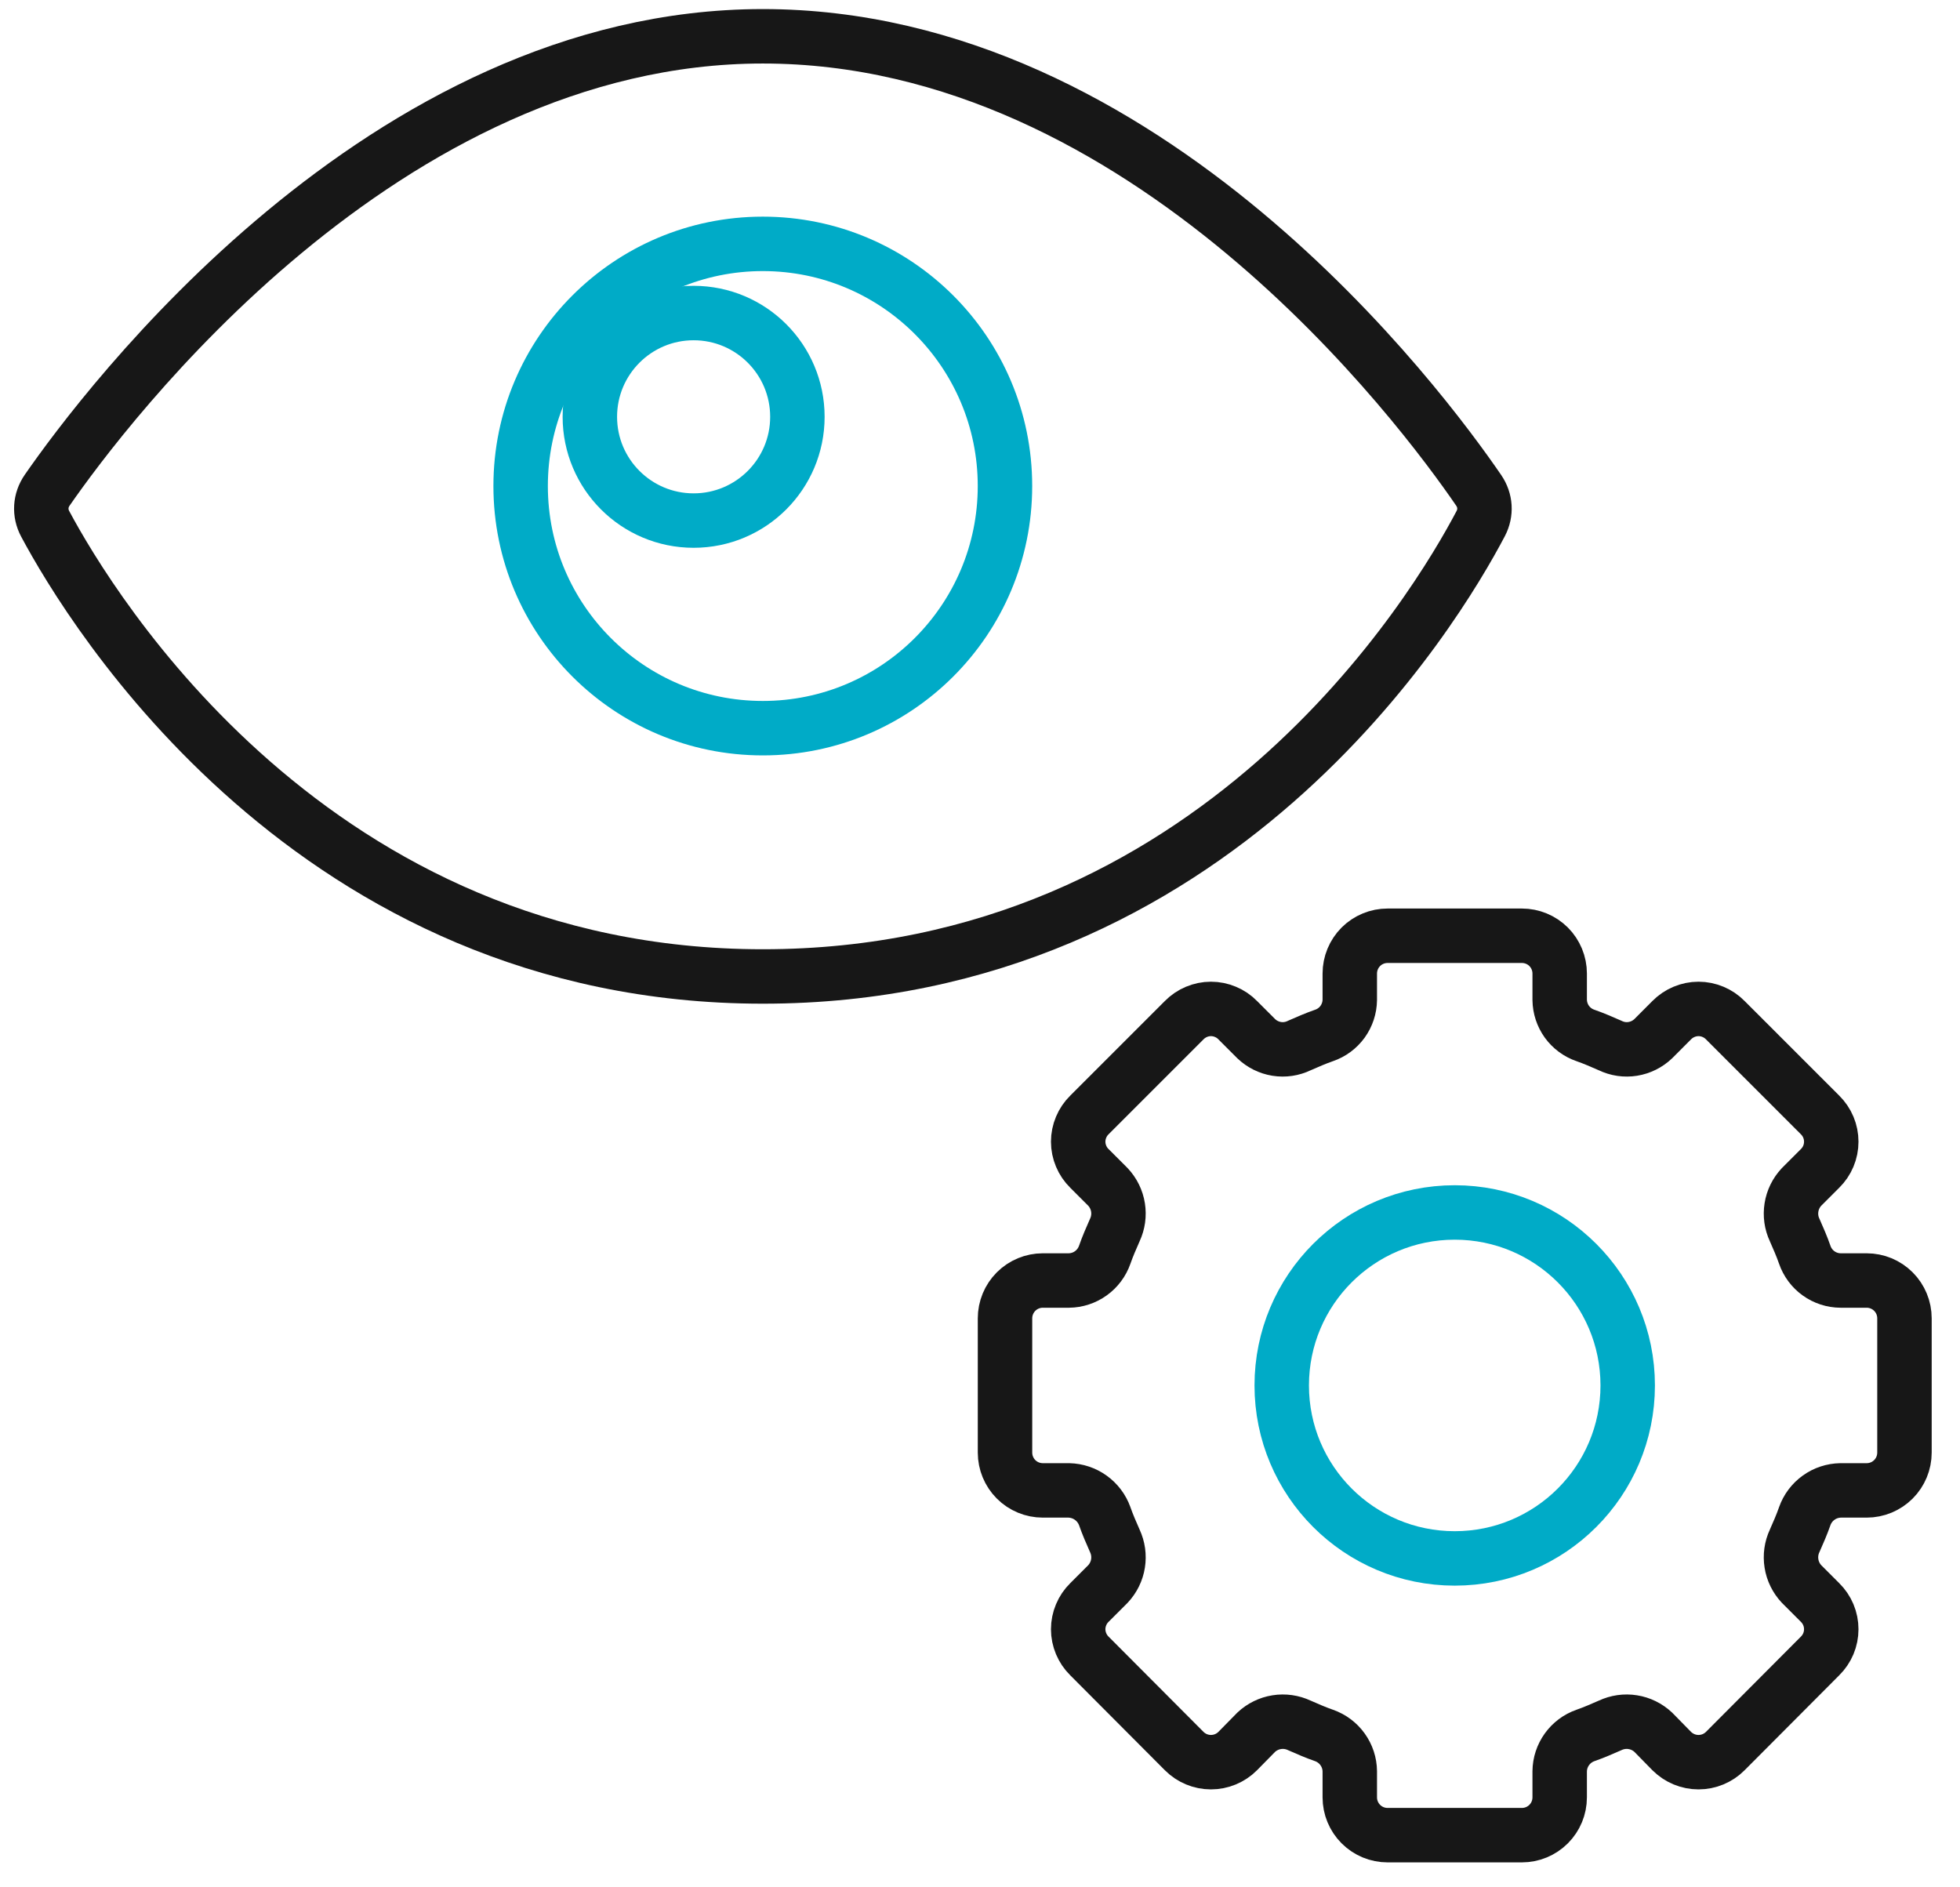
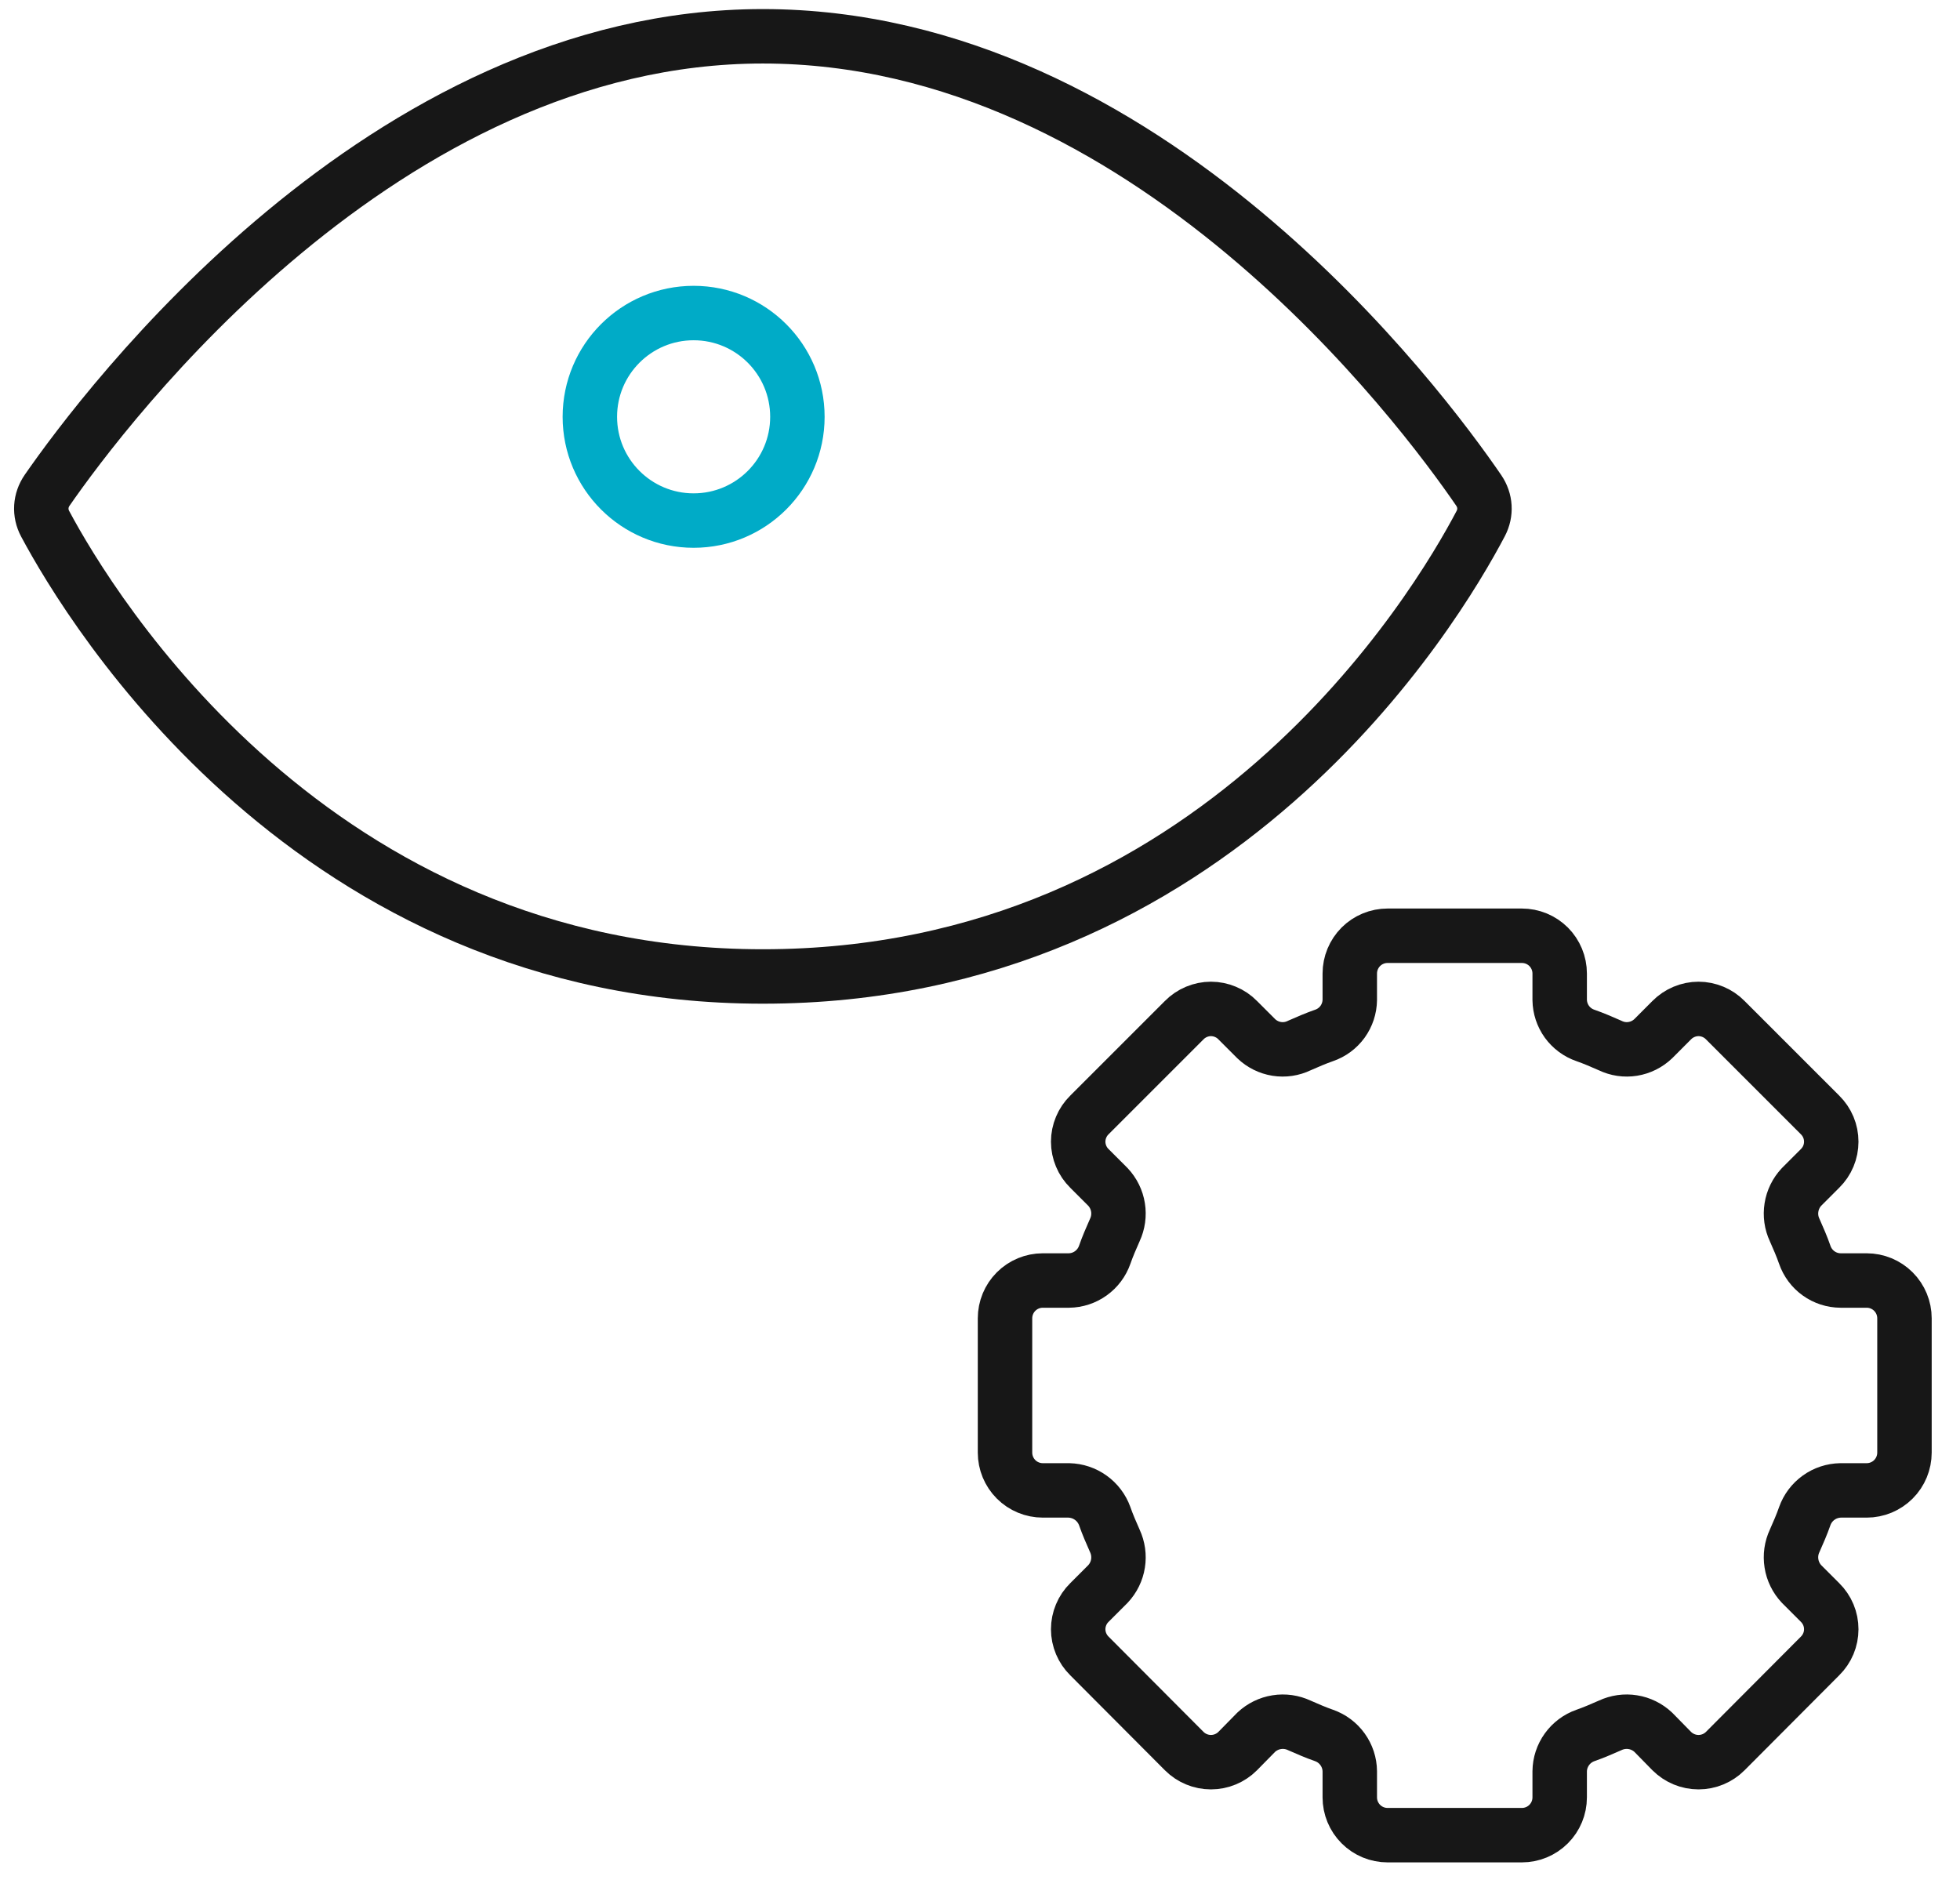
<svg xmlns="http://www.w3.org/2000/svg" width="54" height="52" viewBox="0 0 54 52" fill="none">
  <path d="M21.016 1C10.554 1 2.88 11.228 1.3 13.506C1.106 13.786 1.084 14.132 1.245 14.433C2.498 16.778 8.627 26.904 21.016 26.904C33.52 26.904 39.569 16.759 40.795 14.426C40.951 14.129 40.93 13.789 40.74 13.511C39.189 11.245 31.593 1 21.016 1Z" stroke="#171717" stroke-width="1.5" />
-   <circle cx="21.016" cy="13.391" r="6.672" stroke="#00ABC7" stroke-width="1.5" />
  <circle cx="19.11" cy="11.484" r="2.859" stroke="#00ABC7" stroke-width="1.5" />
  <path fill-rule="evenodd" clip-rule="evenodd" d="M52.47 40.022V36.323C52.47 36.047 52.361 35.782 52.165 35.586C51.97 35.391 51.705 35.281 51.429 35.281H50.711C50.493 35.28 50.281 35.211 50.104 35.084C49.927 34.957 49.794 34.778 49.723 34.572C49.642 34.338 49.543 34.114 49.444 33.889C49.353 33.696 49.323 33.479 49.357 33.268C49.39 33.057 49.487 32.86 49.633 32.704L50.145 32.192C50.242 32.096 50.32 31.982 50.373 31.855C50.426 31.729 50.453 31.593 50.453 31.456C50.453 31.319 50.426 31.183 50.373 31.057C50.32 30.93 50.242 30.816 50.145 30.72L47.532 28.107C47.436 28.009 47.321 27.932 47.195 27.879C47.068 27.826 46.933 27.798 46.796 27.798C46.659 27.798 46.523 27.826 46.397 27.879C46.27 27.932 46.156 28.009 46.059 28.107L45.548 28.619C45.393 28.767 45.196 28.865 44.984 28.899C44.773 28.933 44.556 28.901 44.362 28.807C44.138 28.709 43.913 28.61 43.68 28.529C43.475 28.459 43.297 28.327 43.17 28.152C43.044 27.977 42.974 27.767 42.971 27.55V26.823C42.971 26.547 42.861 26.282 42.666 26.086C42.47 25.891 42.205 25.782 41.929 25.782H38.23C37.953 25.782 37.689 25.891 37.493 26.086C37.298 26.282 37.188 26.547 37.188 26.823V27.55C37.185 27.767 37.115 27.977 36.989 28.152C36.862 28.327 36.684 28.459 36.479 28.529C36.245 28.61 36.021 28.709 35.797 28.807C35.603 28.901 35.386 28.933 35.174 28.899C34.962 28.865 34.766 28.767 34.611 28.619L34.099 28.107C34.004 28.009 33.889 27.932 33.762 27.879C33.636 27.826 33.5 27.798 33.363 27.798C33.226 27.798 33.09 27.826 32.964 27.879C32.838 27.932 32.723 28.009 32.627 28.107L30.014 30.72C29.916 30.816 29.839 30.93 29.786 31.057C29.733 31.183 29.705 31.319 29.705 31.456C29.705 31.593 29.733 31.729 29.786 31.855C29.839 31.982 29.916 32.096 30.014 32.192L30.526 32.704C30.672 32.86 30.769 33.057 30.802 33.268C30.836 33.479 30.805 33.696 30.715 33.889C30.616 34.114 30.517 34.338 30.436 34.572C30.364 34.777 30.231 34.955 30.054 35.082C29.878 35.209 29.666 35.279 29.448 35.281H28.73C28.454 35.281 28.189 35.391 27.994 35.586C27.798 35.782 27.689 36.047 27.689 36.323V40.022C27.689 40.298 27.798 40.563 27.994 40.759C28.189 40.954 28.454 41.064 28.73 41.064H29.448C29.665 41.069 29.876 41.139 30.052 41.266C30.228 41.392 30.362 41.569 30.436 41.773C30.517 42.006 30.616 42.231 30.715 42.455C30.805 42.649 30.836 42.866 30.802 43.077C30.769 43.288 30.672 43.485 30.526 43.641L30.014 44.153C29.916 44.249 29.839 44.363 29.786 44.49C29.733 44.616 29.705 44.752 29.705 44.889C29.705 45.026 29.733 45.161 29.786 45.288C29.839 45.414 29.916 45.529 30.014 45.625L32.627 48.247C32.822 48.442 33.087 48.552 33.363 48.552C33.639 48.552 33.904 48.442 34.099 48.247L34.611 47.726C34.767 47.58 34.964 47.483 35.175 47.45C35.386 47.416 35.603 47.447 35.797 47.538C36.021 47.636 36.245 47.735 36.479 47.816C36.684 47.888 36.862 48.021 36.989 48.198C37.116 48.375 37.186 48.586 37.188 48.804V49.522C37.188 49.798 37.298 50.063 37.493 50.258C37.689 50.454 37.953 50.563 38.23 50.563H41.929C42.205 50.563 42.47 50.454 42.666 50.258C42.861 50.063 42.971 49.798 42.971 49.522V48.804C42.973 48.586 43.043 48.375 43.17 48.198C43.297 48.021 43.475 47.888 43.68 47.816C43.913 47.735 44.138 47.636 44.362 47.538C44.556 47.447 44.773 47.416 44.984 47.45C45.195 47.483 45.392 47.58 45.548 47.726L46.059 48.247C46.255 48.442 46.52 48.552 46.796 48.552C47.072 48.552 47.337 48.442 47.532 48.247L50.145 45.625C50.242 45.529 50.32 45.414 50.373 45.288C50.426 45.161 50.453 45.026 50.453 44.889C50.453 44.752 50.426 44.616 50.373 44.49C50.32 44.363 50.242 44.249 50.145 44.153L49.633 43.641C49.487 43.485 49.39 43.288 49.357 43.077C49.323 42.866 49.353 42.649 49.444 42.455C49.543 42.231 49.642 42.006 49.723 41.773C49.796 41.568 49.929 41.391 50.106 41.264C50.282 41.137 50.493 41.068 50.711 41.064H51.429C51.705 41.064 51.97 40.954 52.165 40.759C52.361 40.563 52.47 40.298 52.47 40.022V40.022Z" stroke="#171717" stroke-width="1.5" stroke-linecap="round" stroke-linejoin="round" />
-   <circle cx="40.079" cy="38.172" r="4.766" stroke="#00ABC7" stroke-width="1.5" />
</svg>